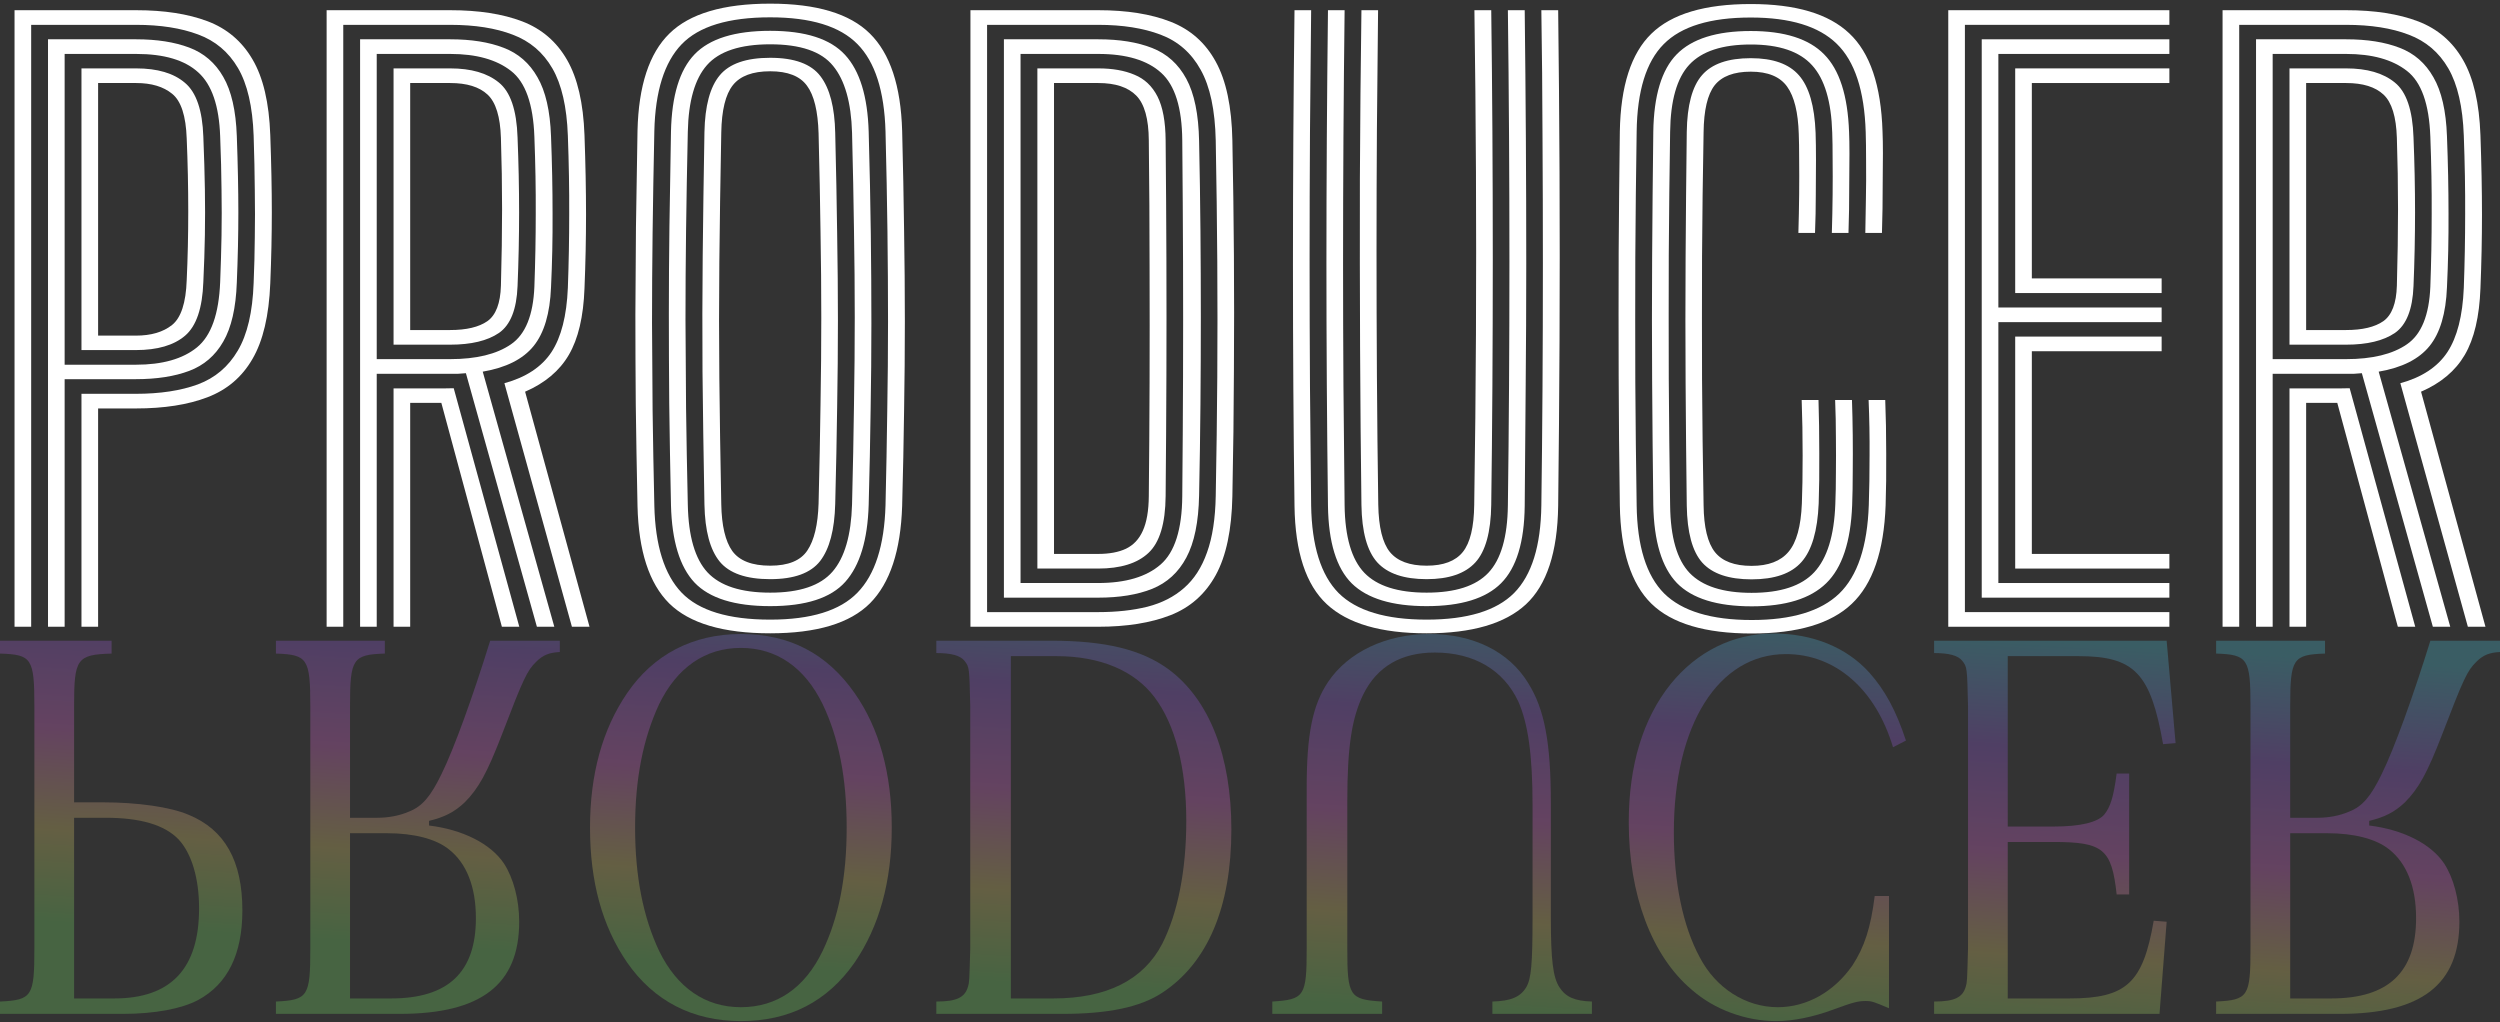
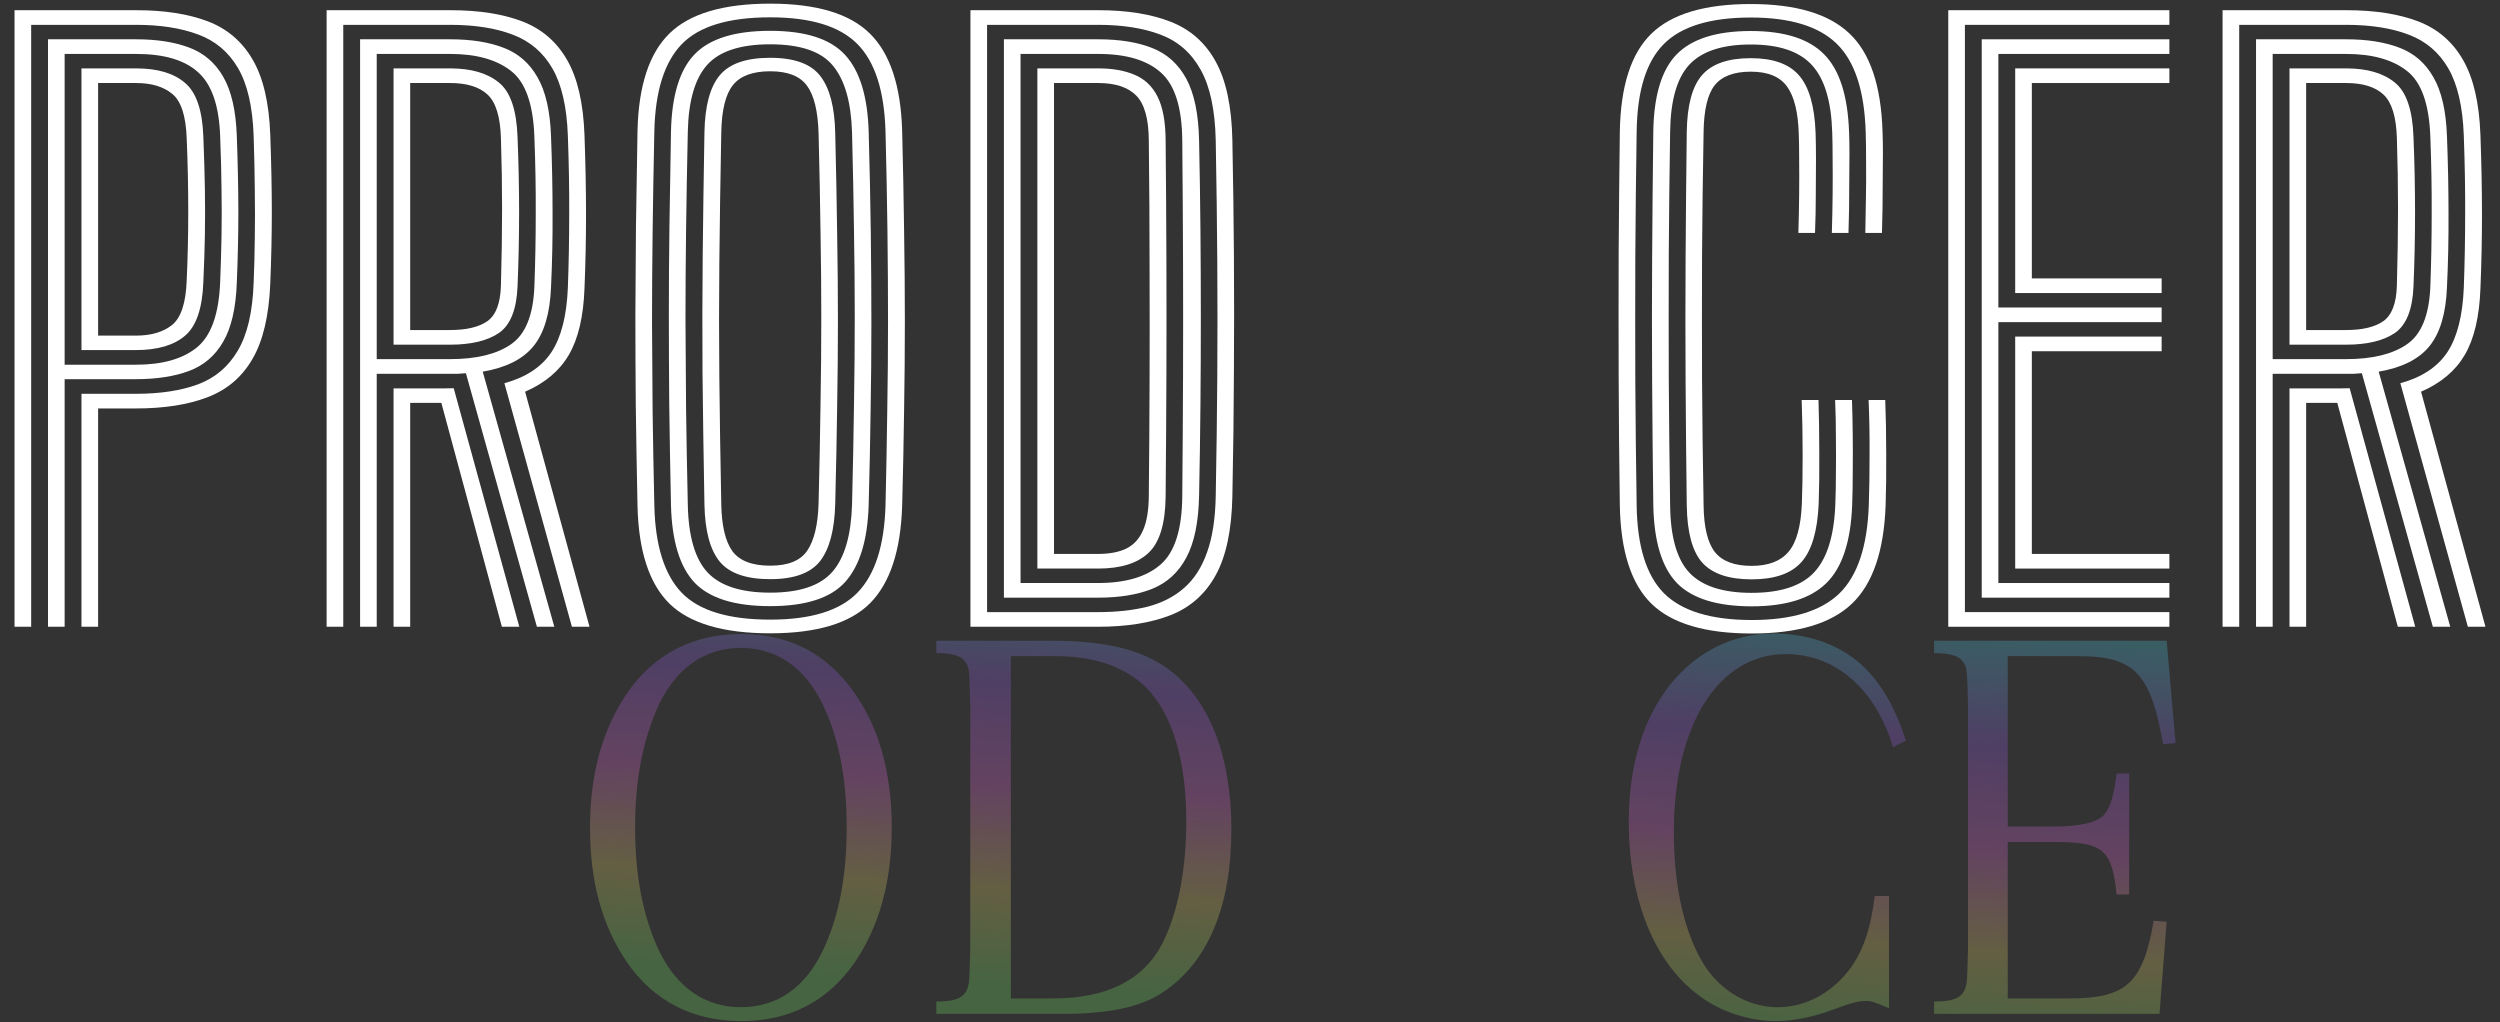
<svg xmlns="http://www.w3.org/2000/svg" width="516" height="211" viewBox="0 0 516 211" fill="none">
  <rect x="0" y="0" width="516" height="211" fill="#333333" stroke="none" />
  <path d="M458.738 129.362V2.106H484.252C490.135 2.106 495.086 2.875 499.105 4.413C503.125 5.95 506.212 8.601 508.368 12.366C510.524 16.104 511.722 21.274 511.962 27.875C512.175 33.84 512.281 39.315 512.281 44.299C512.281 49.257 512.175 54.334 511.962 59.53C511.749 65.363 510.671 69.936 508.728 73.25C506.811 76.537 503.803 79.069 499.704 80.846L513 129.362H509.367L495.432 79.096C499.877 77.876 503.111 75.742 505.134 72.693C507.157 69.618 508.289 65.191 508.528 59.411C508.714 54.374 508.808 49.323 508.808 44.26C508.834 39.196 508.741 33.774 508.528 27.995C508.315 22.056 507.25 17.43 505.334 14.116C503.417 10.802 500.689 8.482 497.149 7.156C493.635 5.804 489.336 5.128 484.252 5.128H462.172V129.362H458.738ZM472.553 129.362V80.17H480.419C481.217 80.17 481.989 80.17 482.735 80.17C483.507 80.143 484.252 80.13 484.971 80.13L498.506 129.362H494.913L482.415 83.152C482.123 83.152 481.816 83.152 481.497 83.152C481.178 83.152 480.871 83.152 480.579 83.152H475.987V129.362H472.553ZM465.646 129.362V8.111H484.252C488.591 8.111 492.264 8.694 495.272 9.861C498.28 11.001 500.609 13.029 502.259 15.945C503.936 18.835 504.868 22.891 505.054 28.114C505.267 33.628 505.374 38.957 505.374 44.1C505.4 49.217 505.294 54.281 505.054 59.292C504.841 64.674 503.644 68.717 501.461 71.421C499.278 74.125 495.778 75.888 490.96 76.71L505.733 129.362H502.14L487.486 77.028C486.98 77.081 486.448 77.121 485.889 77.147C485.357 77.147 484.798 77.147 484.212 77.147H469.079V129.362H465.646ZM469.079 74.125H484.212C489.642 74.125 493.835 73.104 496.789 71.063C499.771 69.022 501.381 65.058 501.621 59.172C501.807 54.135 501.9 49.124 501.9 44.14C501.927 39.13 501.834 33.827 501.621 28.233C501.381 21.473 499.771 16.939 496.789 14.633C493.808 12.3 489.629 11.133 484.252 11.133H469.079V74.125ZM472.553 71.142V14.116H484.252C488.564 14.116 491.905 15.084 494.274 17.019C496.67 18.928 497.961 22.706 498.147 28.353C498.36 33.628 498.466 38.785 498.466 43.822C498.466 48.859 498.36 53.936 498.147 59.053C497.961 63.852 496.683 67.073 494.314 68.717C491.945 70.334 488.578 71.142 484.212 71.142H472.553ZM475.987 68.12H484.212C487.593 68.12 490.161 67.51 491.918 66.291C493.675 65.045 494.607 62.606 494.713 58.974C494.873 53.273 494.953 47.998 494.953 43.146C494.953 38.268 494.873 33.377 494.713 28.472C494.58 24.097 493.662 21.115 491.958 19.524C490.254 17.933 487.686 17.138 484.252 17.138H475.987V68.12Z" fill="white" />
  <path d="M402.122 129.362V2.106H447.759V5.128H405.556V126.34H447.759V129.362H402.122ZM415.937 117.352V69.472H446.162V72.495H419.371V114.33H447.759V117.352H415.937ZM409.029 123.357V8.111H447.759V11.133H412.463V63.467H446.162V66.49H412.463V120.335H447.759V123.357H409.029ZM415.937 60.485V14.116H447.759V17.138H419.371V57.462H446.162V60.485H415.937Z" fill="white" />
  <path d="M361.563 130.754C351.954 130.754 345.047 128.699 340.841 124.59C336.662 120.481 334.492 113.72 334.333 104.309C334.199 95.189 334.12 86.294 334.093 77.624C334.066 68.955 334.066 60.432 334.093 52.054C334.146 43.676 334.226 35.378 334.333 27.16C334.492 17.748 336.662 11.014 340.841 6.958C345.02 2.875 351.861 0.833 361.364 0.833C370.654 0.833 377.428 2.848 381.687 6.878C385.972 10.881 388.262 17.642 388.554 27.16C388.608 28.379 388.634 29.864 388.634 31.613C388.634 33.363 388.621 35.219 388.594 37.181C388.594 39.143 388.581 41.078 388.554 42.987C388.528 44.869 388.488 46.566 388.435 48.077H385.001C385.054 46.142 385.094 43.849 385.121 41.197C385.174 38.546 385.187 35.961 385.161 33.443C385.161 30.898 385.134 28.83 385.081 27.239C384.815 18.702 382.818 12.631 379.092 9.026C375.392 5.42 369.482 3.617 361.364 3.617C353.005 3.617 347.016 5.446 343.396 9.105C339.776 12.737 337.913 18.769 337.806 27.199C337.673 35.842 337.58 44.485 337.527 53.128C337.5 61.744 337.5 70.32 337.527 78.857C337.58 87.394 337.673 95.865 337.806 104.269C337.913 112.726 339.803 118.797 343.476 122.482C347.176 126.141 353.205 127.97 361.563 127.97C369.815 127.97 375.831 126.154 379.611 122.522C383.391 118.863 385.427 112.766 385.72 104.229C385.826 101.127 385.879 97.694 385.879 93.929C385.906 90.165 385.839 86.373 385.68 82.556H389.113C389.247 85.976 389.313 89.661 389.313 93.611C389.34 97.535 389.3 101.101 389.193 104.309C388.847 113.773 386.518 120.547 382.206 124.63C377.92 128.713 371.039 130.754 361.563 130.754ZM361.563 125.147C354.403 125.147 349.252 123.543 346.111 120.335C342.997 117.1 341.373 111.719 341.24 104.189C341.134 95.653 341.054 87.142 341 78.659C340.947 70.175 340.947 61.664 341 53.128C341.054 44.591 341.134 35.961 341.24 27.239C341.347 19.736 342.957 14.394 346.071 11.213C349.212 8.005 354.31 6.401 361.364 6.401C368.311 6.401 373.355 8.005 376.496 11.213C379.664 14.394 381.381 19.736 381.647 27.239C381.7 28.406 381.727 29.89 381.727 31.693C381.727 33.496 381.714 35.405 381.687 37.42C381.687 39.408 381.674 41.343 381.647 43.226C381.62 45.108 381.58 46.725 381.527 48.077H378.093C378.173 45.453 378.227 42.828 378.253 40.203C378.28 37.579 378.28 35.153 378.253 32.926C378.253 30.699 378.227 28.856 378.173 27.398C377.987 20.956 376.603 16.316 374.021 13.479C371.439 10.616 367.22 9.185 361.364 9.185C355.481 9.185 351.249 10.576 348.667 13.36C346.111 16.117 344.794 20.744 344.714 27.239C344.581 35.67 344.487 44.127 344.434 52.611C344.408 61.094 344.408 69.644 344.434 78.261C344.487 86.851 344.581 95.546 344.714 104.348C344.794 110.897 346.138 115.536 348.746 118.267C351.382 120.998 355.641 122.363 361.523 122.363C367.513 122.363 371.825 120.945 374.46 118.108C377.122 115.245 378.573 110.552 378.812 104.03C378.892 102.042 378.932 99.894 378.932 97.588C378.959 95.281 378.959 92.869 378.932 90.35C378.932 87.805 378.879 85.207 378.772 82.556H382.246C382.326 84.836 382.379 87.261 382.406 89.833C382.432 92.378 382.432 94.897 382.406 97.389C382.406 99.855 382.366 102.148 382.286 104.269C381.993 111.825 380.21 117.193 376.936 120.375C373.688 123.556 368.564 125.147 361.563 125.147ZM361.523 119.579C356.812 119.579 353.418 118.426 351.342 116.119C349.292 113.813 348.227 109.876 348.148 104.309C348.041 95.931 347.961 87.474 347.908 78.937C347.855 70.4 347.855 61.81 347.908 53.167C347.961 44.525 348.041 35.882 348.148 27.239C348.227 21.725 349.279 17.814 351.302 15.508C353.325 13.175 356.679 12.008 361.364 12.008C365.942 12.008 369.256 13.188 371.306 15.547C373.382 17.907 374.527 21.857 374.739 27.398C374.793 28.962 374.819 30.858 374.819 33.085C374.819 35.285 374.806 37.671 374.779 40.243C374.779 42.815 374.726 45.426 374.62 48.077H371.186C371.266 45.426 371.319 42.775 371.346 40.124C371.372 37.473 371.372 35.06 371.346 32.886C371.346 30.686 371.319 28.936 371.266 27.637C371.133 23.183 370.334 19.935 368.87 17.894C367.406 15.826 364.904 14.792 361.364 14.792C357.877 14.792 355.388 15.733 353.897 17.615C352.433 19.498 351.674 22.732 351.621 27.319C351.462 35.961 351.355 44.511 351.302 52.969C351.275 61.399 351.275 69.843 351.302 78.301C351.355 86.758 351.462 95.414 351.621 104.269C351.674 108.829 352.46 112.063 353.977 113.972C355.494 115.854 358.01 116.796 361.523 116.796C364.984 116.796 367.526 115.828 369.15 113.892C370.8 111.957 371.718 108.63 371.905 103.911C372.011 101.313 372.064 98.012 372.064 94.009C372.064 90.005 371.998 86.188 371.865 82.556H375.338C375.445 86.002 375.498 89.674 375.498 93.571C375.525 97.442 375.485 100.889 375.378 103.911C375.139 109.584 373.954 113.614 371.825 116C369.722 118.386 366.288 119.579 361.523 119.579Z" fill="white" />
-   <path d="M294.457 130.714C285.034 130.714 278.166 128.713 273.854 124.709C269.542 120.706 267.319 113.946 267.186 104.428C267.079 96.686 267 88.614 266.946 80.209C266.893 71.805 266.866 63.229 266.866 54.48C266.866 45.705 266.893 36.903 266.946 28.074C267 19.246 267.079 10.59 267.186 2.106H270.62C270.54 10.192 270.46 18.596 270.38 27.319C270.327 36.041 270.3 44.83 270.3 53.684C270.3 62.539 270.327 71.249 270.38 79.812C270.46 88.375 270.54 96.541 270.62 104.309C270.753 112.686 272.643 118.718 276.289 122.403C279.963 126.061 286.018 127.891 294.457 127.891C302.841 127.891 308.857 126.061 312.504 122.403C316.151 118.718 318.027 112.686 318.134 104.309C318.24 96.62 318.32 88.574 318.373 80.17C318.427 71.765 318.453 63.176 318.453 54.4C318.453 45.625 318.427 36.836 318.373 28.034C318.347 19.206 318.267 10.563 318.134 2.106H321.607C321.741 12.87 321.834 24.031 321.887 35.59C321.94 47.149 321.94 58.748 321.887 70.387C321.834 82.025 321.741 93.373 321.607 104.428C321.474 113.972 319.252 120.746 314.94 124.749C310.627 128.726 303.8 130.714 294.457 130.714ZM294.457 125.107C287.349 125.107 282.199 123.543 279.005 120.414C275.837 117.259 274.2 111.931 274.093 104.428C273.987 95.971 273.907 87.593 273.854 79.295C273.801 70.97 273.774 62.619 273.774 54.241C273.774 45.837 273.801 37.327 273.854 28.71C273.907 20.068 273.987 11.2 274.093 2.106H277.527C277.421 10.881 277.341 19.63 277.288 28.353C277.234 37.075 277.208 45.731 277.208 54.321C277.208 62.884 277.234 71.341 277.288 79.692C277.367 88.044 277.447 96.249 277.527 104.309C277.607 110.83 278.965 115.47 281.6 118.227C284.235 120.958 288.521 122.323 294.457 122.323C300.366 122.323 304.612 120.958 307.194 118.227C309.802 115.47 311.146 110.83 311.226 104.309C311.333 96.302 311.413 88.083 311.466 79.653C311.519 71.195 311.546 62.632 311.546 53.963C311.546 45.267 311.519 36.571 311.466 27.875C311.413 19.153 311.333 10.563 311.226 2.106H314.7C314.806 10.987 314.886 19.802 314.94 28.551C314.993 37.274 315.019 45.916 315.019 54.48C315.019 63.017 314.979 71.447 314.9 79.772C314.846 88.097 314.78 96.315 314.7 104.428C314.62 111.878 312.996 117.193 309.829 120.375C306.688 123.529 301.564 125.107 294.457 125.107ZM294.457 119.539C289.772 119.539 286.378 118.386 284.275 116.08C282.172 113.747 281.081 109.783 281.001 104.189C280.868 93.982 280.775 83.165 280.721 71.739C280.668 60.286 280.655 48.66 280.681 36.863C280.735 25.039 280.841 13.453 281.001 2.106H284.435C284.355 10.219 284.275 18.411 284.195 26.682C284.142 34.928 284.115 43.292 284.115 51.776C284.115 60.233 284.142 68.823 284.195 77.545C284.248 86.267 284.342 95.149 284.475 104.189C284.554 108.802 285.353 112.05 286.87 113.932C288.414 115.815 290.943 116.756 294.457 116.756C297.917 116.756 300.406 115.815 301.923 113.932C303.44 112.05 304.226 108.802 304.279 104.189C304.465 92.047 304.585 80.316 304.638 68.995C304.691 57.648 304.691 46.46 304.638 35.431C304.585 24.402 304.478 13.294 304.319 2.106H307.792C307.899 10.139 307.979 18.503 308.032 27.199C308.085 35.869 308.112 44.631 308.112 53.486C308.112 62.314 308.085 71.023 308.032 79.613C307.979 88.176 307.899 96.368 307.792 104.189C307.713 109.81 306.621 113.773 304.518 116.08C302.415 118.386 299.062 119.539 294.457 119.539Z" fill="white" />
  <path d="M200.299 129.362V2.106H226.692C232.601 2.106 237.579 2.901 241.625 4.492C245.697 6.083 248.798 8.827 250.928 12.724C253.084 16.621 254.229 22.043 254.362 28.989C254.521 37.048 254.628 44.962 254.681 52.73C254.734 60.498 254.734 68.438 254.681 76.551C254.654 84.663 254.548 93.28 254.362 102.4C254.229 109.346 253.084 114.781 250.928 118.704C248.772 122.628 245.657 125.385 241.585 126.976C237.512 128.567 232.534 129.362 226.652 129.362H200.299ZM203.733 126.34H226.652C230.458 126.34 233.852 125.969 236.833 125.226C239.815 124.457 242.33 123.172 244.38 121.369C246.456 119.566 248.04 117.114 249.131 114.012C250.249 110.91 250.848 107.013 250.928 102.32C251.088 93.889 251.194 85.724 251.247 77.823C251.3 69.896 251.3 61.943 251.247 53.963C251.194 45.956 251.088 37.645 250.928 29.029C250.795 22.719 249.757 17.841 247.813 14.394C245.897 10.921 243.142 8.509 239.548 7.156C235.981 5.804 231.696 5.128 226.692 5.128H203.733V126.34ZM207.207 123.357V8.111H226.692C231.057 8.111 234.757 8.707 237.792 9.9C240.853 11.094 243.208 13.214 244.859 16.263C246.509 19.312 247.388 23.594 247.494 29.108C247.627 35.418 247.72 41.582 247.773 47.6C247.827 53.592 247.853 59.557 247.853 65.495C247.853 71.434 247.827 77.439 247.773 83.51C247.72 89.555 247.627 95.798 247.494 102.241C247.388 107.729 246.509 112.01 244.859 115.086C243.235 118.134 240.893 120.282 237.831 121.528C234.797 122.747 231.07 123.357 226.652 123.357H207.207ZM210.641 120.335H226.652C232.321 120.335 236.62 119.062 239.548 116.517C242.476 113.972 243.967 109.266 244.02 102.4C244.1 93.783 244.153 85.552 244.18 77.704C244.207 69.83 244.207 61.93 244.18 54.003C244.153 46.076 244.1 37.738 244.02 28.989C243.967 22.255 242.516 17.602 239.668 15.03C236.82 12.432 232.494 11.133 226.692 11.133H210.641V120.335ZM214.114 117.352V14.116H226.692C229.62 14.116 232.109 14.553 234.158 15.428C236.234 16.276 237.818 17.774 238.91 19.922C240.001 22.069 240.56 25.092 240.587 28.989C240.666 37.473 240.72 45.665 240.746 53.565C240.773 61.439 240.773 69.366 240.746 77.346C240.72 85.3 240.666 93.651 240.587 102.4C240.533 108.073 239.349 111.984 237.033 114.131C234.744 116.279 231.283 117.352 226.652 117.352H214.114ZM217.548 114.33H226.652C228.968 114.33 230.884 113.972 232.401 113.256C233.945 112.514 235.103 111.281 235.875 109.558C236.674 107.808 237.086 105.422 237.113 102.4C237.193 94.499 237.246 86.692 237.273 78.977C237.299 71.235 237.299 63.282 237.273 55.116C237.273 46.924 237.219 38.215 237.113 28.989C237.086 24.535 236.221 21.446 234.517 19.723C232.814 18 230.205 17.138 226.692 17.138H217.548V114.33Z" fill="white" />
  <path d="M158.973 130.714C149.257 130.714 142.31 128.659 138.131 124.55C133.978 120.414 131.795 113.707 131.582 104.428C131.423 96.846 131.303 89.86 131.223 83.47C131.17 77.055 131.143 70.877 131.143 64.939C131.17 58.974 131.21 52.929 131.263 46.805C131.343 40.654 131.449 34.053 131.582 27C131.795 17.695 133.991 11.001 138.171 6.918C142.35 2.809 149.284 0.754 158.973 0.754C168.529 0.754 175.383 2.809 179.536 6.918C183.715 11.027 185.937 17.721 186.204 27C186.39 34.212 186.523 41.038 186.603 47.481C186.709 53.923 186.763 60.206 186.763 66.331C186.763 72.428 186.709 78.592 186.603 84.822C186.523 91.053 186.39 97.588 186.204 104.428C185.911 113.654 183.701 120.348 179.576 124.51C175.45 128.646 168.582 130.714 158.973 130.714ZM158.973 127.891C167.384 127.891 173.387 126.035 176.98 122.323C180.6 118.612 182.53 112.607 182.77 104.309C182.93 97.495 183.049 91 183.129 84.822C183.236 78.619 183.289 72.481 183.289 66.41C183.289 60.339 183.249 54.095 183.169 47.68C183.089 41.237 182.956 34.384 182.77 27.12C182.53 18.769 180.6 12.764 176.98 9.105C173.36 5.42 167.358 3.577 158.973 3.577C150.348 3.577 144.253 5.433 140.686 9.145C137.119 12.857 135.242 18.835 135.056 27.08C134.896 34.636 134.777 41.622 134.697 48.038C134.617 54.453 134.577 60.644 134.577 66.609C134.604 72.547 134.644 78.579 134.697 84.703C134.777 90.827 134.896 97.376 135.056 104.348C135.242 112.593 137.119 118.585 140.686 122.323C144.253 126.035 150.348 127.891 158.973 127.891ZM158.973 125.107C151.653 125.107 146.449 123.49 143.361 120.255C140.3 116.994 138.676 111.666 138.49 104.269C138.33 96.713 138.21 89.727 138.131 83.311C138.077 76.895 138.051 70.718 138.051 64.78C138.051 58.841 138.091 52.823 138.171 46.725C138.25 40.627 138.357 34.106 138.49 27.16C138.65 19.736 140.273 14.421 143.361 11.213C146.475 7.978 151.679 6.361 158.973 6.361C166.24 6.361 171.39 8.018 174.425 11.332C177.459 14.62 179.083 19.909 179.296 27.199C179.509 34.835 179.655 41.86 179.735 48.276C179.815 54.692 179.855 60.856 179.855 66.768C179.855 72.68 179.802 78.672 179.695 84.743C179.616 90.788 179.482 97.27 179.296 104.189C179.083 111.427 177.473 116.729 174.465 120.096C171.484 123.437 166.32 125.107 158.973 125.107ZM158.973 122.323C165.042 122.323 169.327 120.878 171.83 117.989C174.332 115.099 175.676 110.472 175.862 104.11C176.049 96.686 176.182 89.86 176.262 83.629C176.368 77.399 176.421 71.355 176.421 65.495C176.421 59.636 176.368 53.631 176.262 47.481C176.182 41.33 176.049 34.623 175.862 27.358C175.676 21.128 174.372 16.542 171.949 13.599C169.554 10.63 165.228 9.145 158.973 9.145C152.797 9.145 148.445 10.576 145.917 13.44C143.414 16.276 142.097 20.863 141.964 27.199C141.804 34.517 141.684 41.33 141.604 47.64C141.524 53.95 141.485 60.087 141.485 66.052C141.511 72.017 141.551 78.102 141.604 84.305C141.684 90.483 141.804 97.111 141.964 104.189C142.097 110.711 143.454 115.364 146.036 118.148C148.645 120.931 152.957 122.323 158.973 122.323ZM158.973 119.539C154.022 119.539 150.548 118.333 148.552 115.921C146.555 113.482 145.504 109.558 145.397 104.149C145.211 94.049 145.078 84.928 144.998 76.789C144.945 68.65 144.958 60.67 145.038 52.849C145.118 45.002 145.238 36.478 145.397 27.279C145.504 21.844 146.555 17.933 148.552 15.547C150.548 13.135 154.022 11.929 158.973 11.929C163.977 11.929 167.438 13.201 169.354 15.746C171.271 18.265 172.282 22.162 172.389 27.438C172.575 35.02 172.708 41.94 172.788 48.197C172.894 54.427 172.948 60.432 172.948 66.211C172.948 71.991 172.894 77.929 172.788 84.027C172.708 90.098 172.575 96.753 172.389 103.99C172.256 109.346 171.217 113.283 169.274 115.801C167.331 118.293 163.897 119.539 158.973 119.539ZM158.973 116.756C162.699 116.756 165.255 115.709 166.639 113.614C168.05 111.52 168.822 108.285 168.955 103.911C169.141 96.461 169.274 89.661 169.354 83.51C169.461 77.333 169.514 71.368 169.514 65.615C169.514 59.835 169.461 53.897 169.354 47.799C169.274 41.675 169.141 34.928 168.955 27.557C168.822 22.944 168.023 19.657 166.559 17.695C165.122 15.707 162.593 14.712 158.973 14.712C155.353 14.712 152.784 15.667 151.267 17.576C149.75 19.484 148.951 22.745 148.871 27.358C148.685 37.115 148.552 46.023 148.472 54.082C148.392 62.142 148.392 70.135 148.472 78.062C148.552 85.989 148.685 94.658 148.871 104.07C148.951 108.497 149.71 111.719 151.147 113.733C152.611 115.748 155.22 116.756 158.973 116.756Z" fill="white" />
  <path d="M67.415 129.362V2.106H92.929C98.811 2.106 103.762 2.875 107.782 4.413C111.801 5.95 114.889 8.601 117.045 12.366C119.201 16.104 120.399 21.274 120.638 27.875C120.851 33.84 120.958 39.315 120.958 44.299C120.958 49.257 120.851 54.334 120.638 59.53C120.426 65.363 119.347 69.936 117.404 73.25C115.488 76.537 112.48 79.069 108.381 80.846L121.677 129.362H118.043L104.108 79.096C108.554 77.876 111.788 75.742 113.811 72.693C115.834 69.618 116.965 65.191 117.205 59.411C117.391 54.374 117.484 49.323 117.484 44.26C117.511 39.196 117.418 33.774 117.205 27.995C116.992 22.056 115.927 17.43 114.01 14.116C112.094 10.802 109.366 8.482 105.825 7.156C102.312 5.804 98.013 5.128 92.929 5.128H70.849V129.362H67.415ZM81.23 129.362V80.17H89.096C89.894 80.17 90.666 80.17 91.411 80.17C92.183 80.143 92.929 80.13 93.647 80.13L107.183 129.362H103.589L91.092 83.152C90.799 83.152 90.493 83.152 90.174 83.152C89.854 83.152 89.548 83.152 89.255 83.152H84.663V129.362H81.23ZM74.322 129.362V8.111H92.929C97.267 8.111 100.941 8.694 103.949 9.861C106.957 11.001 109.286 13.029 110.936 15.945C112.613 18.835 113.545 22.891 113.731 28.114C113.944 33.628 114.05 38.957 114.05 44.1C114.077 49.217 113.971 54.281 113.731 59.292C113.518 64.674 112.32 68.717 110.137 71.421C107.955 74.125 104.454 75.888 99.636 76.71L114.41 129.362H110.816L96.163 77.028C95.657 77.081 95.125 77.121 94.566 77.147C94.033 77.147 93.474 77.147 92.889 77.147H77.756V129.362H74.322ZM77.756 74.125H92.889C98.319 74.125 102.511 73.104 105.466 71.063C108.447 69.022 110.058 65.058 110.297 59.172C110.483 54.135 110.577 49.124 110.577 44.14C110.603 39.13 110.51 33.827 110.297 28.233C110.058 21.473 108.447 16.939 105.466 14.633C102.485 12.3 98.305 11.133 92.929 11.133H77.756V74.125ZM81.23 71.142V14.116H92.929C97.241 14.116 100.581 15.084 102.95 17.019C105.346 18.928 106.637 22.706 106.823 28.353C107.036 33.628 107.143 38.785 107.143 43.822C107.143 48.859 107.036 53.936 106.823 59.053C106.637 63.852 105.359 67.073 102.99 68.717C100.621 70.334 97.254 71.142 92.889 71.142H81.23ZM84.663 68.12H92.889C96.269 68.12 98.838 67.51 100.595 66.291C102.352 65.045 103.283 62.606 103.39 58.974C103.549 53.273 103.629 47.998 103.629 43.146C103.629 38.268 103.549 33.377 103.39 28.472C103.257 24.097 102.338 21.115 100.635 19.524C98.931 17.933 96.362 17.138 92.929 17.138H84.663V68.12Z" fill="white" />
  <path d="M3 129.362V2.106H28.115C33.891 2.106 38.789 2.862 42.808 4.373C46.827 5.884 49.928 8.509 52.111 12.247C54.321 15.985 55.545 21.194 55.785 27.875C55.998 33.761 56.104 39.063 56.104 43.782C56.104 48.475 55.998 53.38 55.785 58.496C55.518 65.151 54.294 70.347 52.111 74.085C49.955 77.823 46.854 80.461 42.808 81.999C38.789 83.537 33.864 84.305 28.035 84.305H20.249V129.362H16.815V81.283H28.035C33.039 81.283 37.311 80.634 40.852 79.335C44.392 78.009 47.133 75.689 49.077 72.375C51.046 69.061 52.138 64.408 52.351 58.417C52.484 55.235 52.564 52.107 52.59 49.032C52.644 45.93 52.644 42.669 52.59 39.249C52.564 35.829 52.484 32.078 52.351 27.995C52.138 22.003 51.06 17.35 49.117 14.036C47.173 10.722 44.432 8.416 40.892 7.117C37.351 5.791 33.092 5.128 28.115 5.128H6.434V129.362H3ZM9.908 129.362V8.111H28.115C32.373 8.111 36.02 8.681 39.055 9.821C42.089 10.961 44.432 12.976 46.082 15.866C47.759 18.755 48.691 22.825 48.877 28.074C49.09 33.986 49.196 39.236 49.196 43.822C49.196 48.382 49.09 53.221 48.877 58.337C48.691 63.56 47.759 67.616 46.082 70.506C44.432 73.396 42.089 75.411 39.055 76.551C36.02 77.691 32.347 78.261 28.035 78.261H13.341V129.362H9.908ZM13.341 75.278H28.035C33.518 75.278 37.724 74.085 40.652 71.699C43.58 69.313 45.177 64.819 45.443 58.218C45.576 54.851 45.669 51.656 45.723 48.634C45.776 45.585 45.776 42.43 45.723 39.169C45.696 35.882 45.603 32.21 45.443 28.154C45.23 21.87 43.726 17.47 40.931 14.951C38.163 12.406 33.891 11.133 28.115 11.133H13.341V75.278ZM16.815 72.256V14.116H28.115C32.507 14.116 35.861 15.11 38.176 17.098C40.519 19.06 41.783 22.772 41.969 28.233C42.129 32.184 42.236 35.789 42.289 39.05C42.342 42.285 42.342 45.439 42.289 48.515C42.236 51.563 42.129 54.785 41.969 58.178C41.783 63.587 40.532 67.285 38.216 69.273C35.901 71.262 32.507 72.256 28.035 72.256H16.815ZM20.249 69.273H28.035C31.176 69.273 33.664 68.544 35.501 67.086C37.364 65.602 38.376 62.513 38.536 57.82C38.749 53.26 38.855 48.515 38.855 43.584C38.855 38.626 38.749 33.628 38.536 28.591C38.376 23.925 37.378 20.85 35.541 19.365C33.731 17.881 31.256 17.138 28.115 17.138H20.249V69.273Z" fill="white" />
  <g opacity="0.24">
-     <path d="M472.699 168.788V145.734C472.699 135.96 473.252 135.11 479.885 134.897V132.241L457.406 132.241V134.897C463.947 135.11 464.5 135.96 464.5 145.734V195.774C464.5 205.654 464.039 206.398 457.406 206.717V209.267H482.926C499.785 209.267 507.616 203.211 507.616 190.249C507.616 185.681 506.419 181.219 504.484 178.244C501.72 174.101 495.916 171.232 489.006 170.382V169.426C492.139 168.682 494.258 167.62 496.376 165.601C499.233 162.733 500.983 159.545 504.023 151.684C508.538 139.891 509.275 138.403 511.117 136.597C512.499 135.216 513.789 134.685 516 134.579V132.241L501.628 132.241C498.035 143.822 494.165 154.552 491.586 159.758C489.375 164.326 487.624 166.451 484.86 167.514C482.926 168.363 480.622 168.788 478.319 168.788H472.699ZM472.699 171.976H480.346C485.874 171.976 490.388 173.144 493.06 175.269C496.745 178.138 498.68 183.025 498.68 189.506C498.68 200.661 492.968 206.079 481.175 206.079L472.699 206.079V171.976Z" fill="url(#paint0_linear_4807_75727)" />
    <path d="M399.198 132.241V134.791C402.33 134.791 404.173 135.322 405.002 136.385C406.015 137.66 406.015 137.766 406.2 145.734V195.774C406.015 202.573 406.015 202.68 405.739 203.636C405.094 205.867 403.436 206.717 399.198 206.717V209.267H445.723L447.197 190.249L444.525 190.037C442.314 202.892 438.905 206.079 427.113 206.079L414.399 206.079V173.782H423.888C434.115 173.782 435.865 175.269 436.878 184.618H439.458V159.652H436.878C436.234 164.539 435.589 166.557 434.299 168.151C432.917 169.745 429.324 170.595 423.888 170.595H414.399V135.429L428.955 135.429C440.564 135.429 443.88 138.935 446.46 153.596L449.04 153.383L447.197 132.241L399.198 132.241Z" fill="url(#paint1_linear_4807_75727)" />
    <path d="M389.888 184.937L386.94 184.937C386.11 191.524 384.821 195.455 382.333 199.28C378.556 204.698 372.936 207.885 366.948 207.885C360.314 207.885 354.142 203.954 350.825 197.58C347.324 191.099 345.481 182.069 345.481 171.763C345.481 149.559 354.694 135.004 368.606 135.004C378.832 135.004 387.124 142.228 390.717 154.233L393.389 152.852C391.362 146.69 389.059 142.44 385.834 138.828C381.135 133.622 374.134 130.754 366.026 130.754C357.735 130.754 350.272 134.472 344.837 141.166C339.125 148.284 336.176 157.952 336.176 169.745C336.176 184.618 340.875 197.261 349.167 204.273C353.865 208.417 360.406 210.754 366.579 210.754C370.172 210.754 374.226 209.904 378.279 208.417C382.609 206.823 383.531 206.61 385.097 206.61C386.387 206.61 386.847 206.823 389.888 208.098V184.937Z" fill="url(#paint2_linear_4807_75727)" />
-     <path d="M262.606 209.267H285.27V206.717C278.545 206.292 278.084 205.654 278.084 195.774V165.389C278.084 154.127 279.005 148.178 281.401 143.29C284.257 137.553 289.232 134.685 296.141 134.685C304.249 134.685 310.329 138.297 313.37 144.778C315.396 149.346 316.318 155.827 316.318 166.132V189.399C316.318 198.961 316.041 202.042 315.028 203.742C313.83 205.761 311.895 206.61 308.026 206.717V209.267H328.571V206.717C324.978 206.61 323.135 205.761 321.845 203.742C320.556 201.723 320.095 198.217 320.095 189.399V165.814C320.095 153.277 318.805 146.371 315.396 140.953C311.435 134.472 304.064 130.86 295.036 130.86C286.099 130.86 278.268 134.579 274.123 140.741C270.898 145.521 269.7 151.577 269.7 162.626V195.774C269.7 205.654 269.24 206.292 262.606 206.717V209.267Z" fill="url(#paint3_linear_4807_75727)" />
    <path d="M193.257 132.241V134.791C196.389 134.791 198.232 135.322 199.061 136.385C200.075 137.66 200.075 137.766 200.259 145.734V195.774C200.075 202.573 200.075 202.68 199.798 203.636C199.153 205.867 197.495 206.717 193.257 206.717V209.267H219.237C228.727 209.267 235.36 207.885 239.874 204.911C249.271 198.749 254.154 187.168 254.154 171.232C254.154 156.039 249.64 144.459 241.256 138.191C235.636 134.047 228.082 132.241 216.934 132.241L193.257 132.241ZM208.643 135.429L218.04 135.429C227.068 135.429 234.162 138.403 238.308 143.928C242.546 149.559 244.849 158.377 244.849 169.426C244.849 179.625 243.099 188.443 239.874 194.818C236.005 202.255 228.45 206.079 217.395 206.079L208.643 206.079V135.429Z" fill="url(#paint4_linear_4807_75727)" />
    <path d="M121.779 170.807C121.779 181.962 124.266 191.099 129.425 198.642C134.953 206.61 142.968 210.754 152.918 210.754C162.96 210.754 170.791 206.717 176.411 198.642C181.478 191.205 184.058 181.962 184.058 170.807C184.058 159.652 181.478 150.302 176.411 143.078C170.699 134.897 162.96 130.86 152.918 130.86C142.968 130.86 134.861 135.11 129.425 143.078C124.358 150.515 121.779 159.758 121.779 170.807ZM131.084 170.807C131.084 160.714 132.742 152.427 136.059 145.309C139.744 137.766 145.548 133.729 152.918 133.729C160.289 133.729 166.093 137.766 169.778 145.309C173.095 152.215 174.753 160.502 174.753 170.807C174.753 181.112 173.095 189.399 169.778 196.305C166.093 203.954 160.289 207.885 152.918 207.885C145.548 207.885 139.744 203.848 136.059 196.305C132.742 189.293 131.084 180.9 131.084 170.807Z" fill="url(#paint5_linear_4807_75727)" />
-     <path d="M72.244 168.788L72.244 145.734C72.244 135.96 72.797 135.11 79.43 134.897V132.241L56.951 132.241L56.951 134.897C63.492 135.11 64.045 135.96 64.045 145.734V195.774C64.045 205.654 63.584 206.398 56.951 206.717V209.266H82.471C99.33 209.266 107.161 203.211 107.161 190.249C107.161 185.681 105.963 181.219 104.029 178.244C101.265 174.1 95.461 171.232 88.551 170.382V169.426C91.683 168.682 93.802 167.62 95.921 165.601C98.777 162.733 100.528 159.545 103.568 151.683C108.082 139.891 108.819 138.403 110.662 136.597C112.044 135.216 113.334 134.685 115.545 134.579V132.241L101.173 132.241C97.58 143.822 93.71 154.552 91.131 159.758C88.92 164.326 87.169 166.451 84.405 167.514C82.471 168.363 80.167 168.788 77.864 168.788H72.244ZM72.244 171.976H79.891C85.419 171.976 89.933 173.144 92.605 175.269C96.29 178.138 98.225 183.025 98.225 189.506C98.225 200.661 92.513 206.079 80.72 206.079L72.244 206.079V171.976Z" fill="url(#paint6_linear_4807_75727)" />
-     <path d="M15.293 165.601L15.293 145.734C15.293 135.96 15.846 135.11 23.032 134.897V132.241L5.83927e-06 132.241L5.63791e-06 134.897C6.541 135.11 7.094 135.853 7.094 145.734L7.094 195.774C7.094 205.654 6.633 206.398 1.93287e-07 206.717L0 209.266H25.335C31.969 209.266 37.496 208.204 40.905 206.398C46.986 203.104 50.026 196.942 50.026 187.912C50.026 177.713 46.433 171.232 38.878 168.151C35.101 166.557 28.376 165.601 21.282 165.601L15.293 165.601ZM15.293 168.788H21.835C29.021 168.788 33.996 170.276 36.852 173.251C39.523 176.119 41.09 181.219 41.09 187.487C41.09 199.917 35.285 206.079 23.585 206.079L15.293 206.079L15.293 168.788Z" fill="url(#paint7_linear_4807_75727)" />
  </g>
  <defs>
    <linearGradient id="paint0_linear_4807_75727" x1="257.832" y1="122.064" x2="252.489" y2="206.332" gradientUnits="userSpaceOnUse">
      <stop stop-color="#51E0FF" />
      <stop offset="0.26" stop-color="#A864FF" />
      <stop offset="0.516" stop-color="#FF73F1" />
      <stop offset="0.766" stop-color="#FFE973" />
      <stop offset="0.995" stop-color="#84FF70" />
    </linearGradient>
    <linearGradient id="paint1_linear_4807_75727" x1="257.832" y1="122.064" x2="252.489" y2="206.332" gradientUnits="userSpaceOnUse">
      <stop stop-color="#51E0FF" />
      <stop offset="0.26" stop-color="#A864FF" />
      <stop offset="0.516" stop-color="#FF73F1" />
      <stop offset="0.766" stop-color="#FFE973" />
      <stop offset="0.995" stop-color="#84FF70" />
    </linearGradient>
    <linearGradient id="paint2_linear_4807_75727" x1="257.832" y1="122.064" x2="252.489" y2="206.332" gradientUnits="userSpaceOnUse">
      <stop stop-color="#51E0FF" />
      <stop offset="0.26" stop-color="#A864FF" />
      <stop offset="0.516" stop-color="#FF73F1" />
      <stop offset="0.766" stop-color="#FFE973" />
      <stop offset="0.995" stop-color="#84FF70" />
    </linearGradient>
    <linearGradient id="paint3_linear_4807_75727" x1="257.832" y1="122.064" x2="252.489" y2="206.332" gradientUnits="userSpaceOnUse">
      <stop stop-color="#51E0FF" />
      <stop offset="0.26" stop-color="#A864FF" />
      <stop offset="0.516" stop-color="#FF73F1" />
      <stop offset="0.766" stop-color="#FFE973" />
      <stop offset="0.995" stop-color="#84FF70" />
    </linearGradient>
    <linearGradient id="paint4_linear_4807_75727" x1="257.832" y1="122.064" x2="252.489" y2="206.332" gradientUnits="userSpaceOnUse">
      <stop stop-color="#51E0FF" />
      <stop offset="0.26" stop-color="#A864FF" />
      <stop offset="0.516" stop-color="#FF73F1" />
      <stop offset="0.766" stop-color="#FFE973" />
      <stop offset="0.995" stop-color="#84FF70" />
    </linearGradient>
    <linearGradient id="paint5_linear_4807_75727" x1="257.832" y1="122.064" x2="252.489" y2="206.332" gradientUnits="userSpaceOnUse">
      <stop stop-color="#51E0FF" />
      <stop offset="0.26" stop-color="#A864FF" />
      <stop offset="0.516" stop-color="#FF73F1" />
      <stop offset="0.766" stop-color="#FFE973" />
      <stop offset="0.995" stop-color="#84FF70" />
    </linearGradient>
    <linearGradient id="paint6_linear_4807_75727" x1="257.832" y1="122.064" x2="252.489" y2="206.332" gradientUnits="userSpaceOnUse">
      <stop stop-color="#51E0FF" />
      <stop offset="0.26" stop-color="#A864FF" />
      <stop offset="0.516" stop-color="#FF73F1" />
      <stop offset="0.766" stop-color="#FFE973" />
      <stop offset="0.995" stop-color="#84FF70" />
    </linearGradient>
    <linearGradient id="paint7_linear_4807_75727" x1="257.832" y1="122.064" x2="252.489" y2="206.332" gradientUnits="userSpaceOnUse">
      <stop stop-color="#51E0FF" />
      <stop offset="0.26" stop-color="#A864FF" />
      <stop offset="0.516" stop-color="#FF73F1" />
      <stop offset="0.766" stop-color="#FFE973" />
      <stop offset="0.995" stop-color="#84FF70" />
    </linearGradient>
  </defs>
</svg>